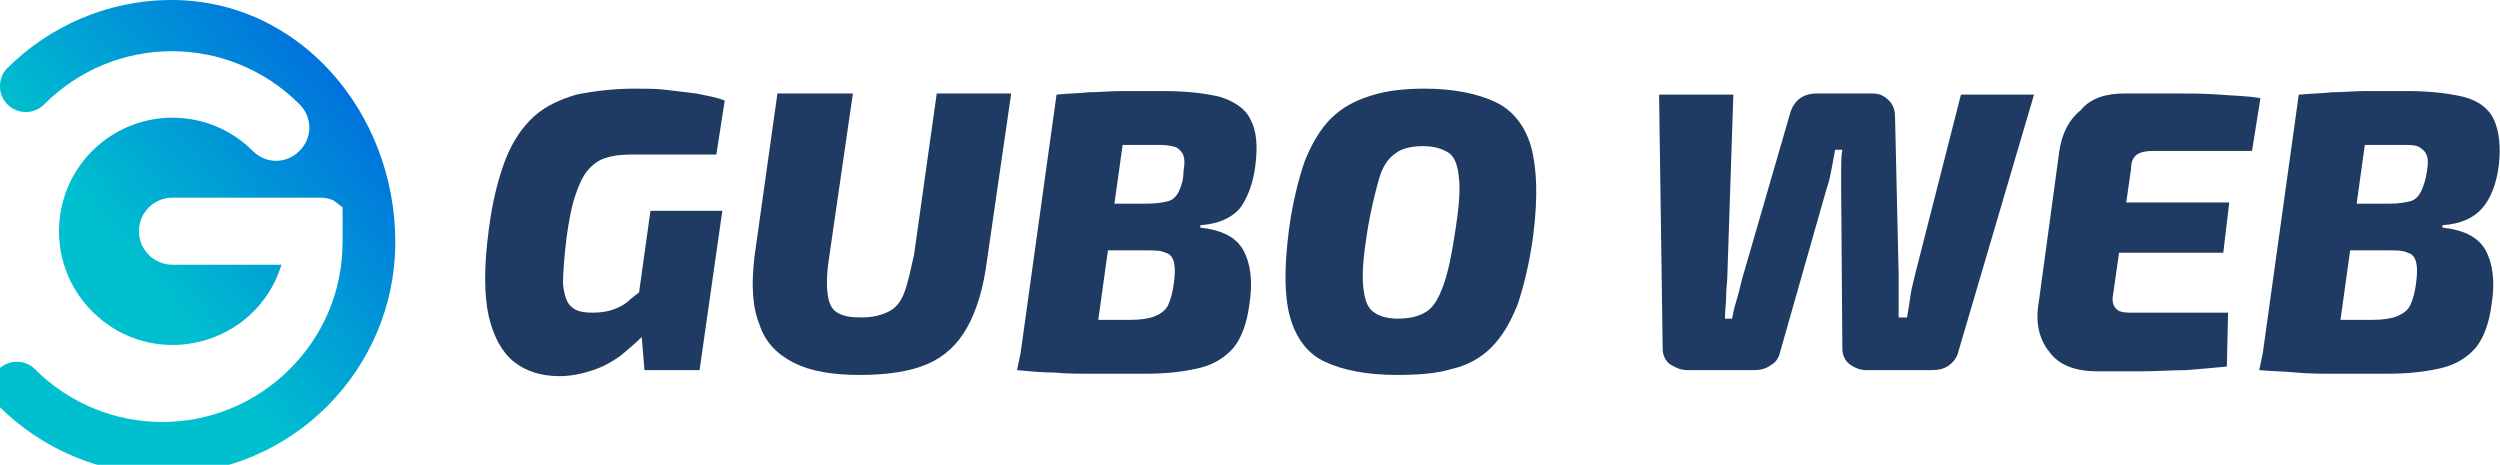
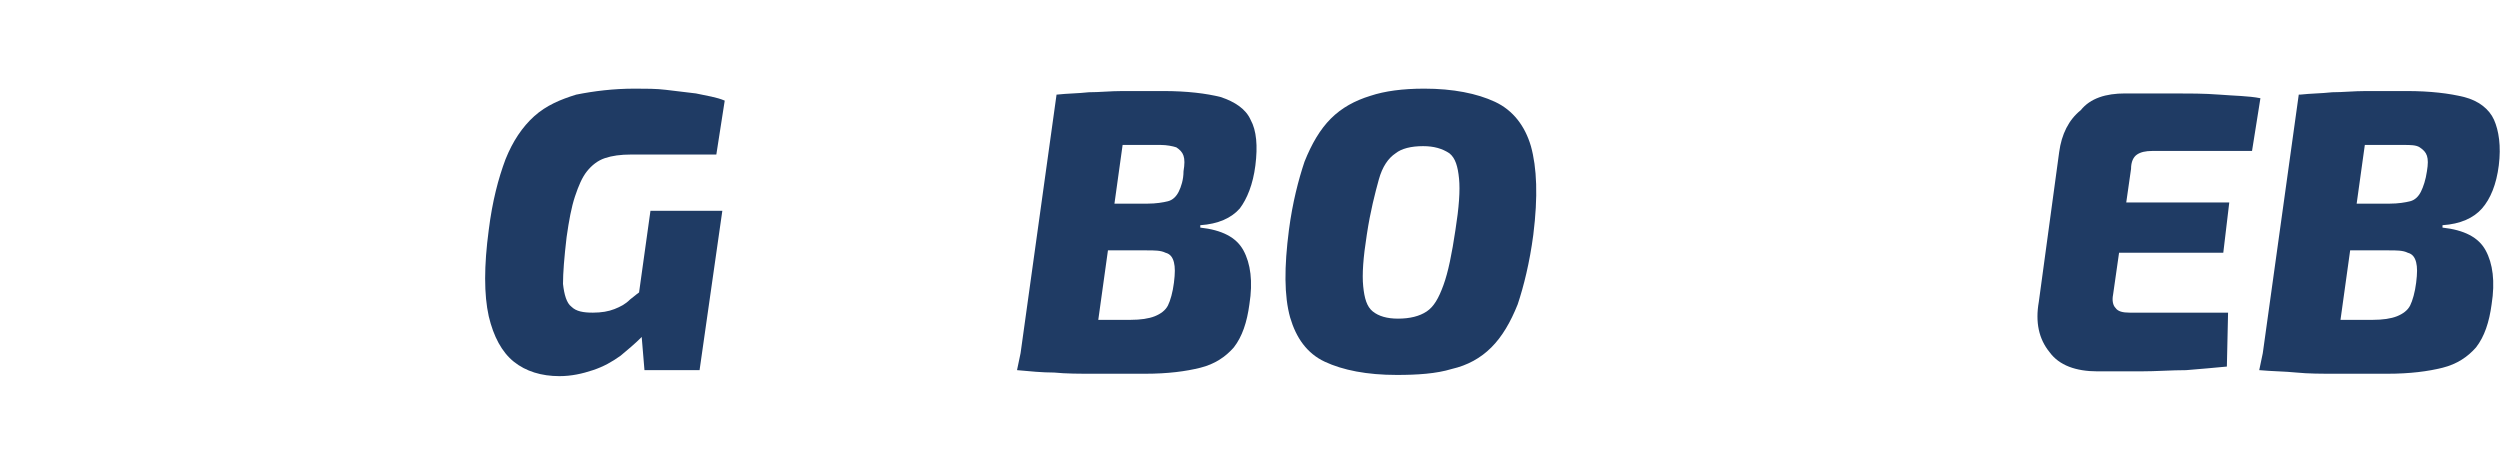
<svg xmlns="http://www.w3.org/2000/svg" version="1.1" id="Layer_1" x="0px" y="0px" width="208.7px" height="38.8px" viewBox="0 0 208.7 38.8" style="enable-background:new 0 0 208.7 38.8;" xml:space="preserve">
  <style type="text/css">
	.st0{fill:#1F3B64;}
	.st1{fill:url(#XMLID_2_);}
</style>
  <g>
    <path class="st0" d="M53,7.4c0.9,0,1.8,0,2.6,0.1c0.8,0.1,1.7,0.2,2.5,0.3C59,8,59.8,8.1,60.5,8.4l-0.7,4.5c-0.8,0-1.5,0-2.3,0   c-0.8,0-1.5,0-2.3,0c-0.8,0-1.6,0-2.5,0c-0.9,0-1.6,0.1-2.2,0.3c-0.6,0.2-1.1,0.6-1.5,1.1c-0.4,0.5-0.7,1.2-1,2.1   c-0.3,0.9-0.5,2-0.7,3.4c-0.2,1.7-0.3,3-0.3,3.9c0.1,0.9,0.3,1.6,0.7,1.9c0.4,0.4,1,0.5,1.8,0.5c0.7,0,1.3-0.1,1.8-0.3   c0.5-0.2,0.9-0.4,1.3-0.8c0.4-0.3,0.7-0.6,1.1-0.8l1,2.6c-0.3,0.4-0.7,0.9-1.2,1.4c-0.5,0.5-1.1,1-1.7,1.5   c-0.7,0.5-1.4,0.9-2.3,1.2s-1.8,0.5-2.8,0.5c-1.5,0-2.8-0.4-3.8-1.2c-1-0.8-1.7-2.1-2.1-3.8c-0.4-1.8-0.4-4.2,0-7.2   c0.3-2.4,0.8-4.3,1.4-5.9c0.6-1.5,1.4-2.7,2.4-3.6c1-0.9,2.2-1.4,3.5-1.8C49.6,7.6,51.2,7.4,53,7.4z M60.3,17.6l-1.9,13.3h-4.6   l-0.3-3.6l-0.4-1.1l1.2-8.6H60.3z" />
-     <path class="st0" d="M84.4,7.9l-2,13.8c-0.3,2.4-0.9,4.3-1.7,5.7c-0.8,1.4-1.9,2.4-3.3,3c-1.4,0.6-3.3,0.9-5.6,0.9   c-2.3,0-4.1-0.3-5.5-1c-1.4-0.7-2.4-1.7-2.9-3.2c-0.6-1.5-0.7-3.4-0.4-5.8l1.9-13.5h6.3l-2,13.8c-0.2,1.3-0.2,2.3-0.1,3   c0.1,0.7,0.3,1.2,0.8,1.5c0.5,0.3,1.1,0.4,2,0.4c1,0,1.7-0.2,2.3-0.5c0.6-0.3,1-0.8,1.3-1.6c0.3-0.8,0.5-1.8,0.8-3.1l1.9-13.5H84.4   z" />
    <path class="st0" d="M97.1,7.6c2,0,3.6,0.2,4.8,0.5c1.2,0.4,2.1,1,2.5,1.9c0.5,0.9,0.6,2.2,0.4,3.8c-0.2,1.6-0.7,2.8-1.3,3.6   c-0.7,0.8-1.8,1.3-3.3,1.4l0,0.2c1.8,0.2,3,0.8,3.6,1.9c0.6,1.1,0.8,2.6,0.5,4.5c-0.2,1.5-0.6,2.7-1.3,3.6   c-0.7,0.8-1.6,1.4-2.8,1.7c-1.2,0.3-2.7,0.5-4.6,0.5c-1.6,0-3.1,0-4.3,0c-1.2,0-2.3,0-3.3-0.1c-1,0-2-0.1-3.1-0.2l0.9-4.3   c0.6,0,1.6,0,3.2,0.1c1.6,0,3.4,0,5.4,0c0.8,0,1.5-0.1,2-0.3s0.9-0.5,1.1-0.9c0.2-0.4,0.4-1.1,0.5-1.9c0.1-0.8,0.1-1.3,0-1.7   s-0.3-0.7-0.7-0.8c-0.4-0.2-0.9-0.2-1.6-0.2h-8.9l0.5-3.9h8.5c0.7,0,1.3-0.1,1.7-0.2c0.4-0.1,0.7-0.4,0.9-0.8   c0.2-0.4,0.4-1,0.4-1.7c0.1-0.6,0.1-1,0-1.3c-0.1-0.3-0.3-0.5-0.6-0.7c-0.3-0.1-0.8-0.2-1.3-0.2c-1.4,0-2.5,0-3.6,0s-1.9,0-2.7,0   c-0.8,0-1.6,0-2.3,0.1l-0.1-4.3c0.9-0.1,1.8-0.1,2.7-0.2c0.9,0,1.8-0.1,2.8-0.1C94.7,7.6,95.8,7.6,97.1,7.6z M94.3,7.9l-3.2,23   h-6.1l3.2-23H94.3z" />
    <path class="st0" d="M118.9,7.4c2.4,0,4.4,0.4,5.9,1.1c1.5,0.7,2.5,2,3,3.7c0.5,1.8,0.6,4.2,0.2,7.4c-0.3,2.3-0.8,4.3-1.3,5.8   c-0.6,1.5-1.3,2.7-2.2,3.6c-0.9,0.9-2,1.5-3.3,1.8c-1.3,0.4-2.9,0.5-4.6,0.5c-2.5,0-4.5-0.4-6-1.1c-1.5-0.7-2.4-2-2.9-3.7   c-0.5-1.8-0.5-4.2-0.1-7.3c0.3-2.3,0.8-4.2,1.3-5.7c0.6-1.5,1.3-2.7,2.2-3.6c0.9-0.9,2-1.5,3.3-1.9C115.6,7.6,117.1,7.4,118.9,7.4z    M118.8,12.2c-1,0-1.8,0.2-2.3,0.6c-0.6,0.4-1.1,1.1-1.4,2.2s-0.7,2.6-1,4.6c-0.3,1.9-0.4,3.3-0.3,4.3c0.1,1,0.3,1.7,0.8,2.1   c0.5,0.4,1.2,0.6,2.1,0.6c1,0,1.8-0.2,2.4-0.6c0.6-0.4,1-1.1,1.4-2.2s0.7-2.6,1-4.6c0.3-1.9,0.4-3.3,0.3-4.3   c-0.1-1-0.3-1.7-0.8-2.1C120.4,12.4,119.7,12.2,118.8,12.2z" />
-     <path class="st0" d="M169.8,7.9l-6.3,21.4c-0.1,0.5-0.4,0.9-0.8,1.2c-0.4,0.3-0.9,0.4-1.5,0.4h-5.4c-0.5,0-1-0.2-1.4-0.5   c-0.4-0.3-0.6-0.8-0.6-1.3l-0.1-13.4c0-0.6,0-1.1,0-1.6c0-0.5,0-1.1,0.1-1.6h-0.6c-0.1,0.5-0.2,1.1-0.3,1.6   c-0.1,0.5-0.2,1.1-0.4,1.6l-3.9,13.7c-0.1,0.5-0.4,0.9-0.8,1.1c-0.4,0.3-0.9,0.4-1.4,0.4h-5.5c-0.6,0-1-0.2-1.5-0.5   c-0.4-0.3-0.6-0.8-0.6-1.3l-0.3-21.2h6.2L144.2,23c0,0.5-0.1,1.1-0.1,1.7c0,0.6-0.1,1.2-0.1,1.9h0.6c0.1-0.7,0.3-1.3,0.5-2   s0.3-1.3,0.5-1.9l3.8-13.1c0.3-1.2,1.1-1.8,2.3-1.8h4.6c0.6,0,1,0.2,1.4,0.6c0.4,0.4,0.5,0.9,0.5,1.4l0.3,13.1c0,0.6,0,1.2,0,1.8   c0,0.6,0,1.2,0,1.8h0.7c0.1-0.6,0.2-1.2,0.3-1.9c0.1-0.7,0.3-1.3,0.4-1.8l3.8-14.9H169.8z" />
    <path class="st0" d="M177.4,7.8c1.3,0,2.6,0,4,0c1.3,0,2.6,0,3.9,0.1c1.2,0.1,2.4,0.1,3.4,0.3l-0.7,4.4h-8.3c-0.6,0-1,0.1-1.3,0.3   c-0.3,0.2-0.5,0.6-0.5,1.2l-1.5,10.5c-0.1,0.5,0,0.9,0.2,1.1c0.2,0.3,0.6,0.4,1.2,0.4h8.2l-0.1,4.5c-1,0.1-2.2,0.2-3.4,0.3   c-1.2,0-2.5,0.1-3.8,0.1c-1.3,0-2.5,0-3.6,0c-1.8,0-3.2-0.5-4-1.6c-0.9-1.1-1.2-2.5-0.9-4.2l1.7-12.5c0.2-1.5,0.8-2.7,1.8-3.5   C174.5,8.2,175.8,7.8,177.4,7.8z M171.8,16.9h14.3l-0.5,4.2h-14.4L171.8,16.9z" />
    <path class="st0" d="M200.9,7.6c2,0,3.6,0.2,4.8,0.5s2.1,1,2.5,1.9s0.6,2.2,0.4,3.8c-0.2,1.6-0.7,2.8-1.4,3.6   c-0.7,0.8-1.8,1.3-3.3,1.4l0,0.2c1.8,0.2,3,0.8,3.6,1.9c0.6,1.1,0.8,2.6,0.5,4.5c-0.2,1.5-0.6,2.7-1.3,3.6   c-0.7,0.8-1.6,1.4-2.8,1.7c-1.2,0.3-2.7,0.5-4.6,0.5c-1.6,0-3.1,0-4.3,0c-1.2,0-2.3,0-3.3-0.1s-2-0.1-3.1-0.2l0.9-4.3   c0.6,0,1.6,0,3.2,0.1c1.6,0,3.4,0,5.4,0c0.8,0,1.5-0.1,2-0.3c0.5-0.2,0.9-0.5,1.1-0.9c0.2-0.4,0.4-1.1,0.5-1.9   c0.1-0.8,0.1-1.3,0-1.7c-0.1-0.4-0.3-0.7-0.7-0.8c-0.4-0.2-0.9-0.2-1.6-0.2h-8.9l0.5-3.9h8.5c0.7,0,1.3-0.1,1.7-0.2   c0.4-0.1,0.7-0.4,0.9-0.8c0.2-0.4,0.4-1,0.5-1.7c0.1-0.6,0.1-1,0-1.3c-0.1-0.3-0.3-0.5-0.6-0.7s-0.8-0.2-1.3-0.2   c-1.4,0-2.5,0-3.6,0c-1,0-1.9,0-2.7,0c-0.8,0-1.6,0-2.3,0.1l-0.1-4.3c0.9-0.1,1.8-0.1,2.7-0.2c0.9,0,1.8-0.1,2.8-0.1   C198.4,7.6,199.6,7.6,200.9,7.6z M198,7.9l-3.2,23h-6.1l3.2-23H198z" />
  </g>
  <g id="XMLID_90_">
    <linearGradient id="XMLID_2_" gradientUnits="userSpaceOnUse" x1="11.205" y1="21.972" x2="29.657" y2="6.793">
      <stop offset="0" style="stop-color:#00BFCF" />
      <stop offset="1" style="stop-color:#006FDD" />
    </linearGradient>
-     <path id="XMLID_91_" class="st1" d="M14.3,0C9,0,4.1,2.2,0.6,5.7l0,0C0.2,6.1,0,6.6,0,7.2c0,1.9,2.3,2.9,3.7,1.5l0,0   c5.9-5.9,15.4-5.9,21.3,0c1.1,1.1,1.1,2.8,0,3.9c-1.1,1.1-2.8,1.1-3.9,0c-3.7-3.7-9.7-3.7-13.4,0c-3.7,3.7-3.7,9.7,0,13.4   c5.1,5.1,13.7,2.9,15.8-3.9h-9.1c-1.5,0-2.8-1.2-2.8-2.8c0-1.5,1.2-2.8,2.8-2.8h12.3c0.7,0,1,0.2,1.1,0.2l0.8,0.6c0,0,0,0,0,0h0   c0,0,0,0,0,0h0c0,0,0,0,0,0c0,0,0,0,0,0.1h0c0,0,0,0,0,0.1h0c0,0,0,0,0,0.1l0,0.1c0,0,0,0,0,0.1h0c0,0,0,0,0,0.1l0,0.1   c0,0,0,0,0,0.1l0,0.1c0,0,0,0,0,0.1l0,0.1c0,0,0,0,0,0.1c0,0,0,0,0,0.1l0,0.1c0,0,0,0,0,0.1h0c0,0,0,0,0,0.1h0c0,0,0,0,0,0.1h0   c0,0,0,0,0,0.1l0,0.1c0,0,0,0,0,0.1h0c0,0,0,0,0,0.1c0,0,0,0,0,0.1c0,0,0,0,0,0.1h0c0,0,0,0,0,0.1c0,0,0,0,0,0.1c0,0,0,0,0,0.1h0   c0,0,0,0,0,0.1h0c0,0,0,0,0,0.1h0c0,0,0,0,0,0.1c0,4.2-1.7,7.9-4.4,10.6c-5.9,5.9-15.4,5.9-21.3,0l0,0c-0.4-0.4-0.9-0.6-1.5-0.6   c-1.9,0-2.9,2.3-1.5,3.7l0,0c3.5,3.5,8.4,5.7,13.7,5.7c10.7,0,19.4-8.7,19.4-19.4S25.1,0,14.3,0z" />
  </g>
</svg>